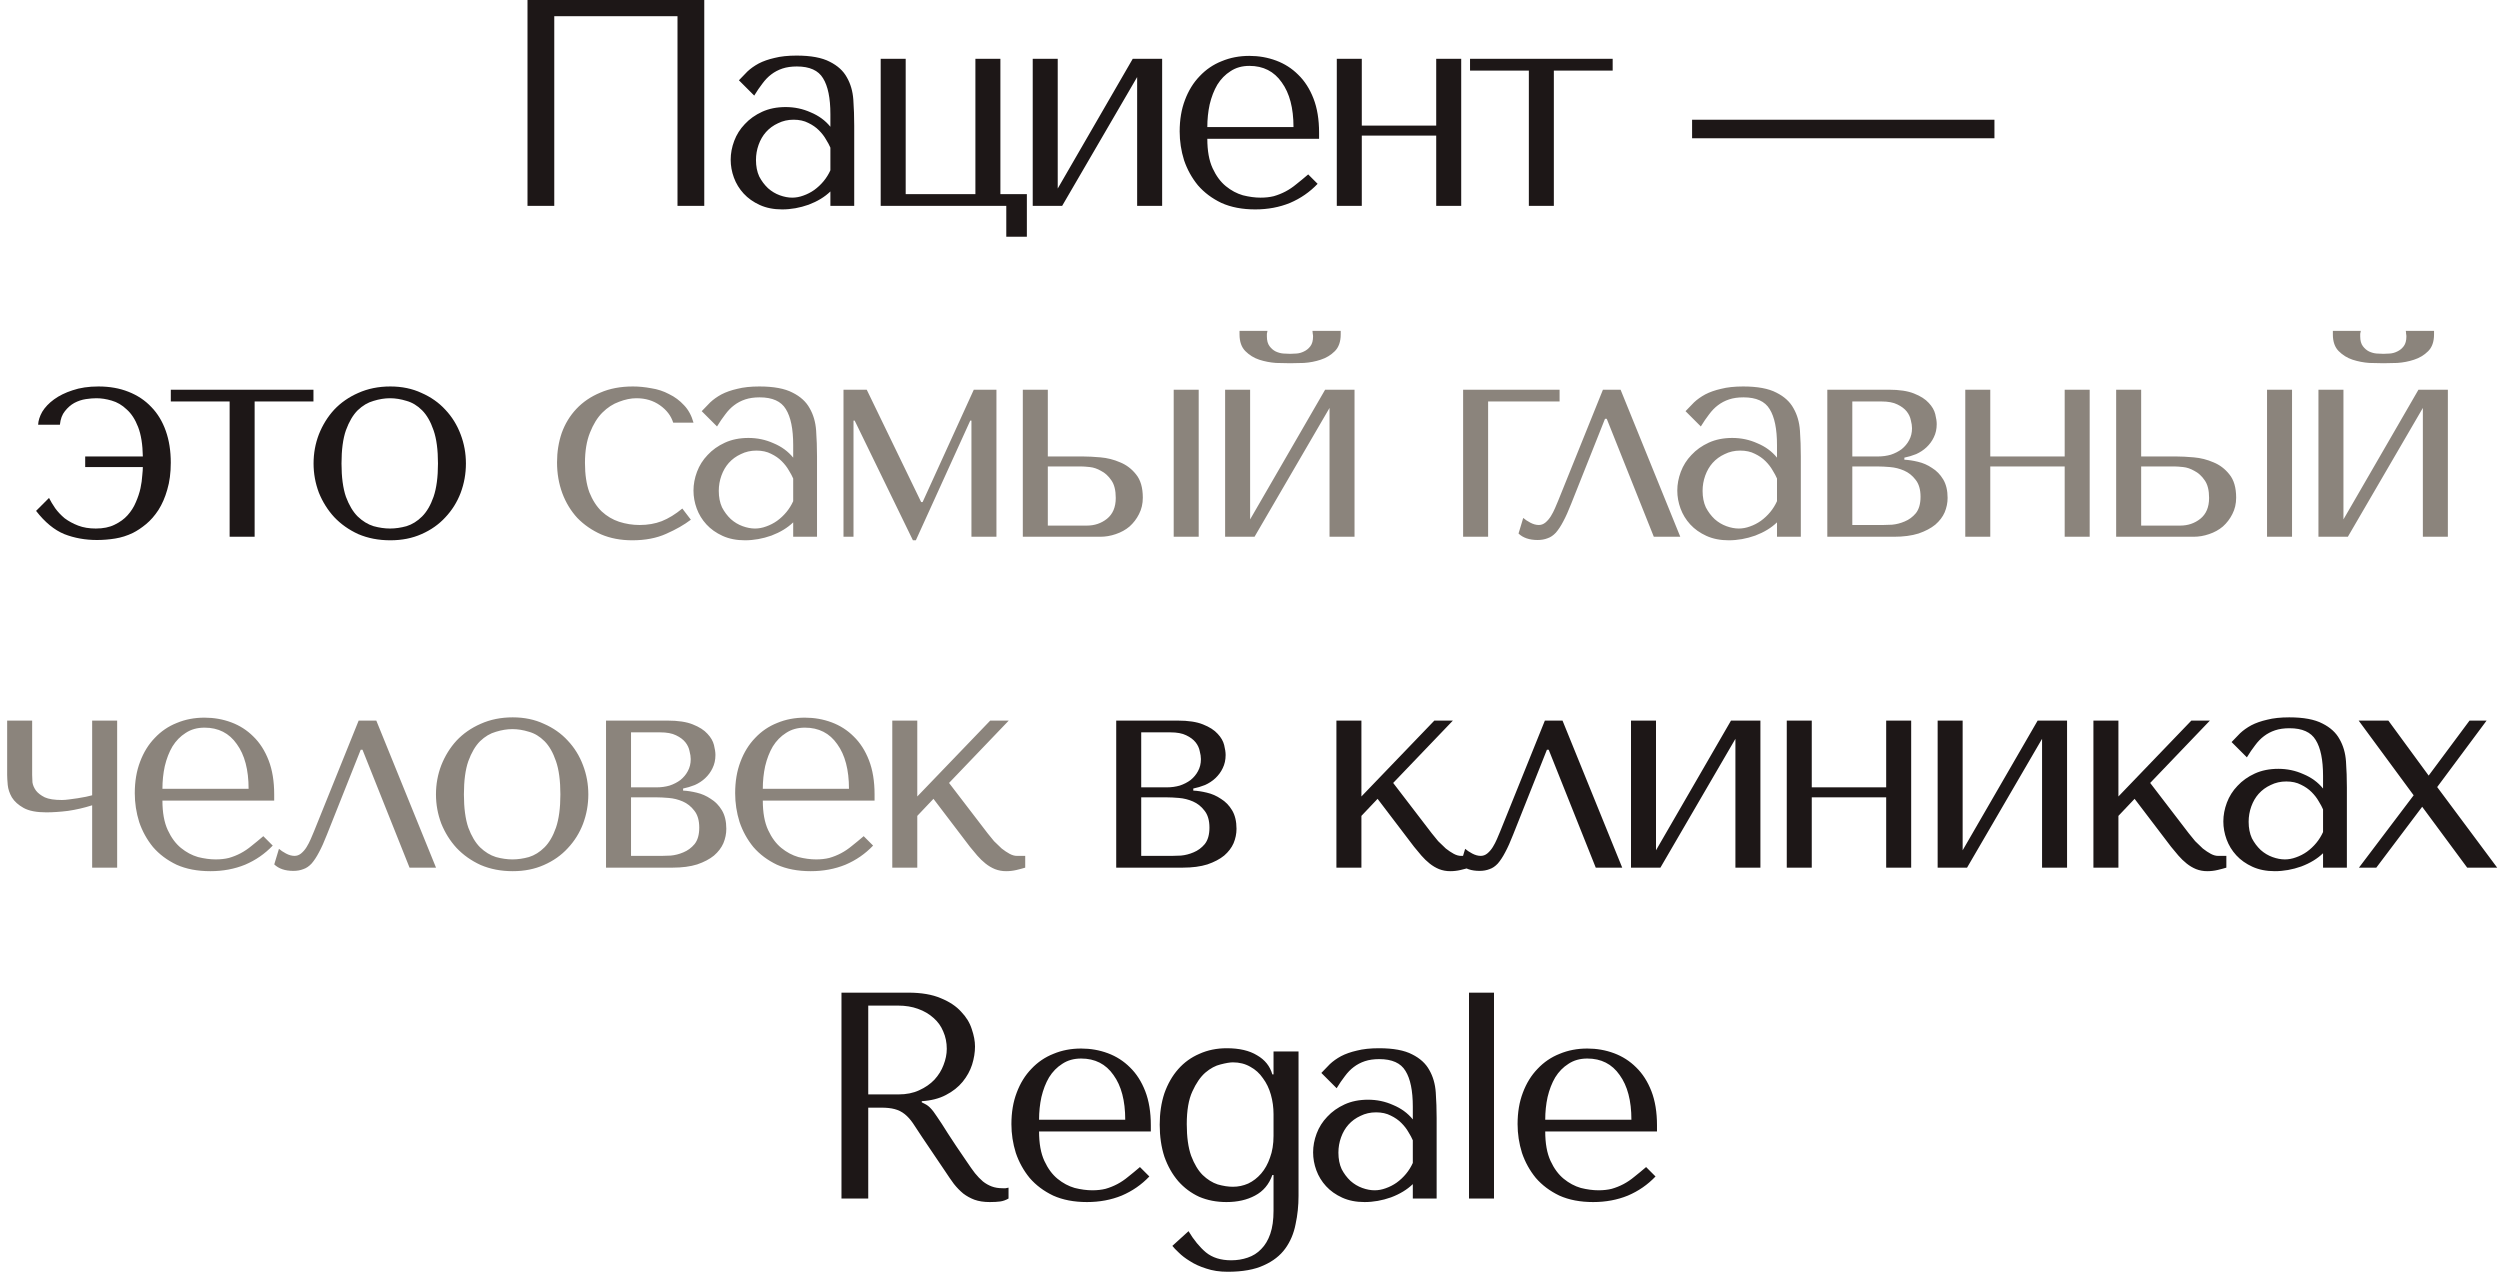
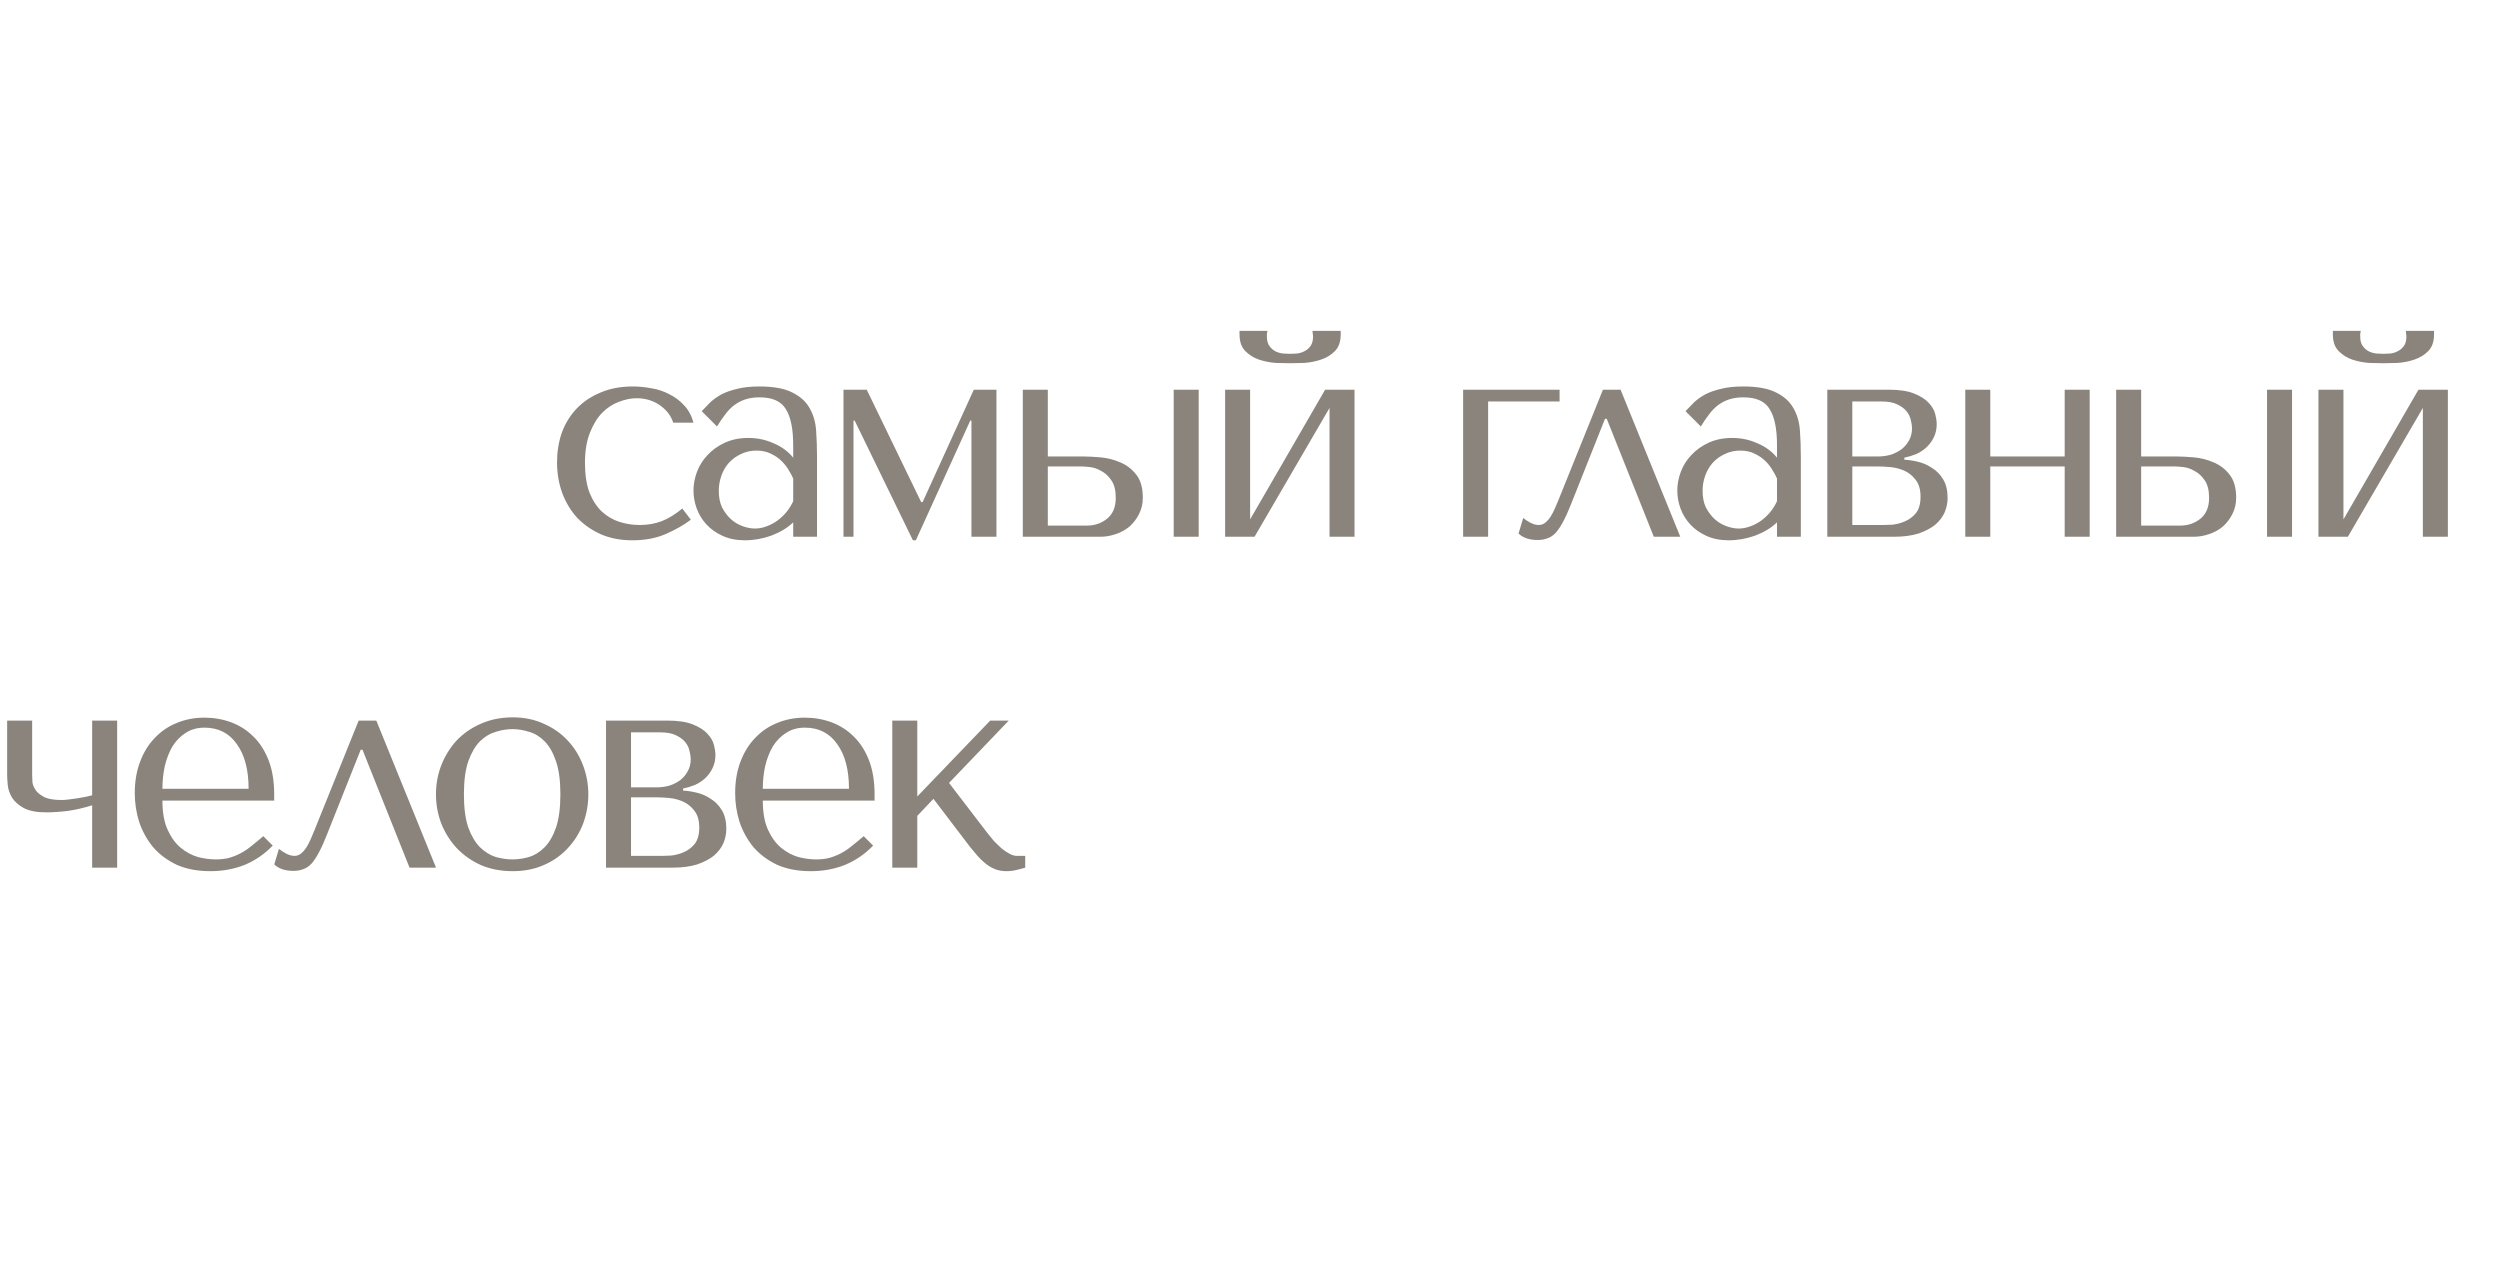
<svg xmlns="http://www.w3.org/2000/svg" width="340" height="173" viewBox="0 0 340 173" fill="none">
-   <path d="M95.78 -1.90735e-06V28H92.14V2.2H75.38V28H71.74V-1.90735e-06H95.78ZM108.333 7.56C110.279 7.56 111.786 7.84 112.853 8.4C113.919 8.933 114.693 9.64 115.173 10.52C115.679 11.4 115.973 12.413 116.053 13.56C116.133 14.707 116.173 15.88 116.173 17.08V28H112.933V26.04C112.159 26.787 111.173 27.387 109.973 27.84C108.773 28.267 107.573 28.48 106.373 28.48C105.226 28.48 104.213 28.28 103.333 27.88C102.453 27.48 101.719 26.96 101.133 26.32C100.546 25.68 100.106 24.96 99.813 24.16C99.519 23.36 99.373 22.547 99.373 21.72C99.373 20.867 99.533 20.013 99.853 19.16C100.173 18.307 100.653 17.547 101.293 16.88C101.933 16.187 102.719 15.627 103.653 15.2C104.586 14.773 105.653 14.56 106.853 14.56C108.053 14.56 109.186 14.8 110.253 15.28C111.346 15.733 112.239 16.387 112.933 17.24V15.52C112.933 13.333 112.599 11.707 111.933 10.64C111.293 9.573 110.106 9.04 108.373 9.04C107.626 9.04 106.973 9.133 106.413 9.32C105.853 9.507 105.346 9.773 104.893 10.12C104.466 10.44 104.066 10.853 103.693 11.36C103.319 11.84 102.946 12.387 102.573 13L100.493 10.92C100.866 10.52 101.253 10.12 101.653 9.72C102.079 9.32 102.586 8.96 103.173 8.64C103.786 8.32 104.506 8.067 105.333 7.88C106.159 7.667 107.159 7.56 108.333 7.56ZM112.933 20.08C112.799 19.76 112.599 19.387 112.333 18.96C112.093 18.533 111.773 18.12 111.373 17.72C110.973 17.32 110.493 16.987 109.933 16.72C109.373 16.427 108.706 16.28 107.933 16.28C107.159 16.28 106.453 16.44 105.813 16.76C105.173 17.053 104.626 17.453 104.173 17.96C103.746 18.44 103.413 19.013 103.173 19.68C102.933 20.347 102.813 21.04 102.813 21.76C102.813 22.613 102.959 23.36 103.253 24C103.573 24.613 103.973 25.147 104.453 25.6C104.933 26.027 105.466 26.347 106.053 26.56C106.639 26.773 107.199 26.88 107.733 26.88C108.239 26.88 108.746 26.787 109.253 26.6C109.786 26.413 110.279 26.16 110.733 25.84C111.213 25.493 111.639 25.093 112.013 24.64C112.386 24.187 112.693 23.693 112.933 23.16V20.08ZM123.174 26.4H132.654V8H136.054V26.4H139.654V32.2H136.854V28H119.774V8H123.174V26.4ZM143.851 25.64L154.051 8H158.051V28H154.651V10.48L144.451 28H140.451V8H143.851V25.64ZM179.395 18.88H164.195C164.195 20.507 164.435 21.84 164.915 22.88C165.395 23.92 165.995 24.733 166.715 25.32C167.435 25.907 168.208 26.32 169.035 26.56C169.888 26.773 170.688 26.88 171.435 26.88C172.102 26.88 172.702 26.813 173.235 26.68C173.795 26.52 174.328 26.307 174.835 26.04C175.342 25.773 175.835 25.44 176.315 25.04C176.822 24.64 177.355 24.2 177.915 23.72L179.195 25C178.128 26.12 176.875 26.987 175.435 27.6C173.995 28.187 172.422 28.48 170.715 28.48C168.955 28.48 167.422 28.187 166.115 27.6C164.835 26.987 163.768 26.187 162.915 25.2C162.088 24.187 161.462 23.053 161.035 21.8C160.635 20.52 160.435 19.213 160.435 17.88C160.435 16.28 160.675 14.853 161.155 13.6C161.635 12.32 162.302 11.24 163.155 10.36C164.008 9.453 165.008 8.773 166.155 8.32C167.302 7.84 168.555 7.6 169.915 7.6C171.195 7.6 172.408 7.813 173.555 8.24C174.702 8.667 175.702 9.307 176.555 10.16C177.435 11.013 178.128 12.093 178.635 13.4C179.142 14.707 179.395 16.253 179.395 18.04V18.88ZM164.195 17.28H175.915C175.915 14.693 175.382 12.667 174.315 11.2C173.275 9.707 171.808 8.96 169.915 8.96C168.928 8.96 168.075 9.2 167.355 9.68C166.635 10.133 166.035 10.747 165.555 11.52C165.102 12.293 164.755 13.187 164.515 14.2C164.302 15.187 164.195 16.213 164.195 17.28ZM185.204 18.44V28H181.804V8H185.204V17.08H195.324V8H198.724V28H195.324V18.44H185.204ZM207.924 28V9.6H199.924V8H219.324V9.6H211.324V28H207.924ZM230.124 18.8V16.28H271.244V18.8H230.124ZM13.106 54.16C12.68 54.16 12.2 54.2 11.666 54.28C11.133 54.36 10.613 54.533 10.106 54.8C9.626 55.067 9.2 55.44 8.826 55.92C8.453 56.373 8.226 56.987 8.146 57.76H5.186C5.213 57.2 5.4 56.613 5.746 56C6.12 55.387 6.653 54.827 7.346 54.32C8.04 53.813 8.88 53.4 9.866 53.08C10.88 52.733 12.053 52.56 13.386 52.56C14.906 52.56 16.266 52.8 17.466 53.28C18.693 53.76 19.733 54.453 20.586 55.36C21.44 56.24 22.093 57.32 22.546 58.6C23 59.88 23.226 61.32 23.226 62.92C23.226 64.307 23.066 65.533 22.746 66.6C22.453 67.64 22.053 68.56 21.546 69.36C21.04 70.133 20.48 70.773 19.866 71.28C19.253 71.787 18.653 72.187 18.066 72.48C17.293 72.853 16.493 73.107 15.666 73.24C14.84 73.373 14.013 73.44 13.186 73.44C11.586 73.44 10.106 73.173 8.746 72.64C7.386 72.08 6.106 71.027 4.906 69.48L6.666 67.72C6.88 68.147 7.16 68.613 7.506 69.12C7.853 69.6 8.28 70.053 8.786 70.48C9.32 70.88 9.933 71.213 10.626 71.48C11.32 71.747 12.12 71.88 13.026 71.88C14.04 71.88 14.893 71.707 15.586 71.36C16.306 71.013 16.893 70.587 17.346 70.08C17.826 69.547 18.2 68.96 18.466 68.32C18.76 67.653 18.973 67.013 19.106 66.4C19.24 65.76 19.32 65.187 19.346 64.68C19.4 64.173 19.426 63.787 19.426 63.52H11.586V62.08H19.426C19.4 60.453 19.186 59.12 18.786 58.08C18.386 57.04 17.866 56.24 17.226 55.68C16.613 55.093 15.933 54.693 15.186 54.48C14.466 54.267 13.773 54.16 13.106 54.16ZM31.23 73V54.6H23.23V53H42.63V54.6H34.63V73H31.23ZM63.365 63.04C63.365 64.427 63.125 65.76 62.645 67.04C62.165 68.293 61.472 69.4 60.565 70.36C59.685 71.32 58.605 72.08 57.325 72.64C56.072 73.2 54.659 73.48 53.085 73.48C51.485 73.48 50.032 73.2 48.725 72.64C47.445 72.053 46.352 71.28 45.445 70.32C44.565 69.36 43.872 68.253 43.365 67C42.885 65.72 42.645 64.4 42.645 63.04C42.645 61.653 42.885 60.333 43.365 59.08C43.872 57.8 44.565 56.68 45.445 55.72C46.352 54.76 47.445 54 48.725 53.44C50.032 52.853 51.485 52.56 53.085 52.56C54.659 52.56 56.072 52.853 57.325 53.44C58.605 54 59.685 54.76 60.565 55.72C61.472 56.68 62.165 57.8 62.645 59.08C63.125 60.333 63.365 61.653 63.365 63.04ZM59.565 63.04C59.565 61.173 59.365 59.667 58.965 58.52C58.565 57.347 58.045 56.44 57.405 55.8C56.765 55.16 56.059 54.733 55.285 54.52C54.512 54.28 53.765 54.16 53.045 54.16C52.325 54.16 51.579 54.28 50.805 54.52C50.032 54.733 49.312 55.16 48.645 55.8C48.005 56.44 47.472 57.347 47.045 58.52C46.645 59.667 46.445 61.173 46.445 63.04C46.445 64.88 46.645 66.387 47.045 67.56C47.472 68.707 48.005 69.6 48.645 70.24C49.312 70.88 50.032 71.32 50.805 71.56C51.579 71.773 52.325 71.88 53.045 71.88C53.765 71.88 54.512 71.773 55.285 71.56C56.059 71.32 56.765 70.88 57.405 70.24C58.045 69.6 58.565 68.707 58.965 67.56C59.365 66.387 59.565 64.88 59.565 63.04ZM151.805 98H160.165C161.605 98 162.751 98.173 163.605 98.52C164.485 98.867 165.151 99.293 165.605 99.8C166.058 100.28 166.351 100.787 166.485 101.32C166.618 101.853 166.685 102.307 166.685 102.68C166.685 103.347 166.551 103.947 166.285 104.48C166.045 104.987 165.711 105.44 165.285 105.84C164.885 106.213 164.418 106.52 163.885 106.76C163.351 106.973 162.818 107.133 162.285 107.24V107.52C162.845 107.547 163.458 107.64 164.125 107.8C164.818 107.96 165.458 108.24 166.045 108.64C166.658 109.013 167.165 109.533 167.565 110.2C167.965 110.867 168.165 111.707 168.165 112.72C168.165 113.387 168.031 114.04 167.765 114.68C167.498 115.293 167.071 115.853 166.485 116.36C165.898 116.84 165.138 117.24 164.205 117.56C163.271 117.853 162.151 118 160.845 118H151.805V98ZM155.205 116.4H159.365C159.631 116.4 160.045 116.387 160.605 116.36C161.191 116.307 161.765 116.16 162.325 115.92C162.911 115.68 163.418 115.307 163.845 114.8C164.271 114.267 164.485 113.52 164.485 112.56C164.485 111.573 164.258 110.8 163.805 110.24C163.378 109.68 162.858 109.267 162.245 109C161.631 108.733 160.991 108.573 160.325 108.52C159.685 108.467 159.151 108.44 158.725 108.44H155.205V116.4ZM155.205 107.08H158.685C159.298 107.08 159.885 107 160.445 106.84C161.005 106.653 161.498 106.4 161.925 106.08C162.351 105.733 162.685 105.333 162.925 104.88C163.191 104.4 163.325 103.853 163.325 103.24C163.325 102.92 163.271 102.56 163.165 102.16C163.085 101.733 162.898 101.333 162.605 100.96C162.311 100.587 161.885 100.267 161.325 100C160.791 99.733 160.071 99.6 159.165 99.6H155.205V107.08ZM185.152 108.32L195.072 98H197.592L189.472 106.48L194.712 113.32C194.978 113.667 195.272 114.027 195.592 114.4C195.938 114.747 196.285 115.08 196.632 115.4C197.005 115.693 197.365 115.933 197.712 116.12C198.058 116.307 198.392 116.4 198.712 116.4H199.832V118C199.485 118.107 199.085 118.213 198.632 118.32C198.178 118.427 197.712 118.48 197.232 118.48C196.698 118.48 196.192 118.387 195.712 118.2C195.258 118.013 194.832 117.76 194.432 117.44C194.032 117.12 193.658 116.76 193.312 116.36C192.965 115.96 192.632 115.56 192.312 115.16L187.352 108.64L185.152 110.96V118H181.752V98H185.152V108.32ZM212.502 98L220.622 118H217.022L210.622 101.96H210.382L205.782 113.52C205.409 114.48 205.049 115.28 204.702 115.92C204.382 116.533 204.049 117.04 203.702 117.44C203.355 117.813 202.982 118.067 202.582 118.2C202.182 118.36 201.729 118.44 201.222 118.44C200.102 118.44 199.235 118.147 198.622 117.56L199.262 115.44C199.502 115.653 199.822 115.867 200.222 116.08C200.622 116.293 201.009 116.4 201.382 116.4C201.702 116.4 201.995 116.293 202.262 116.08C202.555 115.84 202.809 115.547 203.022 115.2C203.235 114.853 203.422 114.493 203.582 114.12C203.742 113.72 203.889 113.373 204.022 113.08L210.102 98H212.502ZM225.216 115.64L235.416 98H239.416V118H236.016V100.48L225.816 118H221.816V98H225.216V115.64ZM246.4 108.44V118H243V98H246.4V107.08H256.52V98H259.92V118H256.52V108.44H246.4ZM266.92 115.64L277.12 98H281.12V118H277.72V100.48L267.52 118H263.52V98H266.92V115.64ZM288.105 108.32L298.025 98H300.545L292.425 106.48L297.665 113.32C297.931 113.667 298.225 114.027 298.545 114.4C298.891 114.747 299.238 115.08 299.585 115.4C299.958 115.693 300.318 115.933 300.665 116.12C301.011 116.307 301.345 116.4 301.665 116.4H302.785V118C302.438 118.107 302.038 118.213 301.585 118.32C301.131 118.427 300.665 118.48 300.185 118.48C299.651 118.48 299.145 118.387 298.665 118.2C298.211 118.013 297.785 117.76 297.385 117.44C296.985 117.12 296.611 116.76 296.265 116.36C295.918 115.96 295.585 115.56 295.265 115.16L290.305 108.64L288.105 110.96V118H284.705V98H288.105V108.32ZM311.335 97.56C313.282 97.56 314.788 97.84 315.855 98.4C316.922 98.933 317.695 99.64 318.175 100.52C318.682 101.4 318.975 102.413 319.055 103.56C319.135 104.707 319.175 105.88 319.175 107.08V118H315.935V116.04C315.162 116.787 314.175 117.387 312.975 117.84C311.775 118.267 310.575 118.48 309.375 118.48C308.228 118.48 307.215 118.28 306.335 117.88C305.455 117.48 304.722 116.96 304.135 116.32C303.548 115.68 303.108 114.96 302.815 114.16C302.522 113.36 302.375 112.547 302.375 111.72C302.375 110.867 302.535 110.013 302.855 109.16C303.175 108.307 303.655 107.547 304.295 106.88C304.935 106.187 305.722 105.627 306.655 105.2C307.588 104.773 308.655 104.56 309.855 104.56C311.055 104.56 312.188 104.8 313.255 105.28C314.348 105.733 315.242 106.387 315.935 107.24V105.52C315.935 103.333 315.602 101.707 314.935 100.64C314.295 99.573 313.108 99.04 311.375 99.04C310.628 99.04 309.975 99.133 309.415 99.32C308.855 99.507 308.348 99.773 307.895 100.12C307.468 100.44 307.068 100.853 306.695 101.36C306.322 101.84 305.948 102.387 305.575 103L303.495 100.92C303.868 100.52 304.255 100.12 304.655 99.72C305.082 99.32 305.588 98.96 306.175 98.64C306.788 98.32 307.508 98.067 308.335 97.88C309.162 97.667 310.162 97.56 311.335 97.56ZM315.935 110.08C315.802 109.76 315.602 109.387 315.335 108.96C315.095 108.533 314.775 108.12 314.375 107.72C313.975 107.32 313.495 106.987 312.935 106.72C312.375 106.427 311.708 106.28 310.935 106.28C310.162 106.28 309.455 106.44 308.815 106.76C308.175 107.053 307.628 107.453 307.175 107.96C306.748 108.44 306.415 109.013 306.175 109.68C305.935 110.347 305.815 111.04 305.815 111.76C305.815 112.613 305.962 113.36 306.255 114C306.575 114.613 306.975 115.147 307.455 115.6C307.935 116.027 308.468 116.347 309.055 116.56C309.642 116.773 310.202 116.88 310.735 116.88C311.242 116.88 311.748 116.787 312.255 116.6C312.788 116.413 313.282 116.16 313.735 115.84C314.215 115.493 314.642 115.093 315.015 114.64C315.388 114.187 315.695 113.693 315.935 113.16V110.08ZM329.417 109.72L323.177 118H320.817L328.257 108.16L320.777 98H324.817L330.297 105.48L335.857 98H338.177L331.457 107.04L339.617 118H335.537L329.417 109.72ZM114.441 135H123.521C125.307 135 126.787 135.253 127.961 135.76C129.134 136.24 130.054 136.853 130.721 137.6C131.414 138.32 131.894 139.107 132.161 139.96C132.454 140.813 132.601 141.6 132.601 142.32C132.601 143.12 132.467 143.947 132.201 144.8C131.934 145.627 131.507 146.4 130.921 147.12C130.334 147.84 129.574 148.44 128.641 148.92C127.734 149.4 126.641 149.68 125.361 149.76V149.92L125.761 150.12C126.081 150.28 126.347 150.48 126.561 150.72C126.801 150.96 127.094 151.347 127.441 151.88C127.814 152.413 128.307 153.173 128.921 154.16C129.534 155.12 130.401 156.413 131.521 158.04C131.894 158.6 132.254 159.107 132.601 159.56C132.947 159.987 133.307 160.36 133.681 160.68C134.054 160.973 134.454 161.2 134.881 161.36C135.307 161.52 135.801 161.6 136.361 161.6C136.494 161.6 136.627 161.6 136.761 161.6C136.894 161.573 137.027 161.547 137.161 161.52V163C136.787 163.213 136.414 163.347 136.041 163.4C135.667 163.453 135.187 163.48 134.601 163.48C133.801 163.48 133.107 163.373 132.521 163.16C131.961 162.947 131.454 162.667 131.001 162.32C130.547 161.947 130.121 161.507 129.721 161C129.347 160.493 128.961 159.933 128.561 159.32L125.401 154.64C124.921 153.893 124.507 153.267 124.161 152.76C123.814 152.253 123.441 151.84 123.041 151.52C122.641 151.2 122.187 150.973 121.681 150.84C121.201 150.707 120.587 150.64 119.841 150.64H118.081V163H114.441V135ZM118.081 136.76V148.84H122.201C123.267 148.84 124.201 148.653 125.001 148.28C125.827 147.907 126.521 147.427 127.081 146.84C127.641 146.227 128.054 145.56 128.321 144.84C128.614 144.093 128.761 143.36 128.761 142.64C128.761 141.787 128.601 141 128.281 140.28C127.987 139.56 127.547 138.947 126.961 138.44C126.374 137.907 125.667 137.493 124.841 137.2C124.041 136.907 123.134 136.76 122.121 136.76H118.081ZM156.512 153.88H141.312C141.312 155.507 141.552 156.84 142.032 157.88C142.512 158.92 143.112 159.733 143.832 160.32C144.552 160.907 145.325 161.32 146.152 161.56C147.005 161.773 147.805 161.88 148.552 161.88C149.218 161.88 149.818 161.813 150.352 161.68C150.912 161.52 151.445 161.307 151.952 161.04C152.458 160.773 152.952 160.44 153.432 160.04C153.938 159.64 154.472 159.2 155.032 158.72L156.312 160C155.245 161.12 153.992 161.987 152.552 162.6C151.112 163.187 149.538 163.48 147.832 163.48C146.072 163.48 144.538 163.187 143.232 162.6C141.952 161.987 140.885 161.187 140.032 160.2C139.205 159.187 138.578 158.053 138.152 156.8C137.752 155.52 137.552 154.213 137.552 152.88C137.552 151.28 137.792 149.853 138.272 148.6C138.752 147.32 139.418 146.24 140.272 145.36C141.125 144.453 142.125 143.773 143.272 143.32C144.418 142.84 145.672 142.6 147.032 142.6C148.312 142.6 149.525 142.813 150.672 143.24C151.818 143.667 152.818 144.307 153.672 145.16C154.552 146.013 155.245 147.093 155.752 148.4C156.258 149.707 156.512 151.253 156.512 153.04V153.88ZM141.312 152.28H153.032C153.032 149.693 152.498 147.667 151.432 146.2C150.392 144.707 148.925 143.96 147.032 143.96C146.045 143.96 145.192 144.2 144.472 144.68C143.752 145.133 143.152 145.747 142.672 146.52C142.218 147.293 141.872 148.187 141.632 149.2C141.418 150.187 141.312 151.213 141.312 152.28ZM173.2 164.68V159.8H173.04C172.587 161.08 171.8 162.013 170.68 162.6C169.587 163.187 168.294 163.48 166.8 163.48C165.44 163.48 164.2 163.24 163.08 162.76C161.987 162.253 161.04 161.547 160.24 160.64C159.44 159.707 158.814 158.6 158.36 157.32C157.934 156.013 157.72 154.56 157.72 152.96C157.72 151.387 157.934 149.96 158.36 148.68C158.814 147.4 159.44 146.307 160.24 145.4C161.04 144.493 162 143.8 163.12 143.32C164.24 142.813 165.48 142.56 166.84 142.56C168.547 142.56 169.92 142.88 170.96 143.52C172.027 144.133 172.72 145 173.04 146.12H173.2V143H176.6V162.64C176.6 163.973 176.467 165.253 176.2 166.48C175.96 167.733 175.494 168.84 174.8 169.8C174.107 170.76 173.134 171.52 171.88 172.08C170.627 172.667 168.987 172.96 166.96 172.96C165.867 172.96 164.894 172.813 164.04 172.52C163.187 172.253 162.454 171.92 161.84 171.52C161.227 171.147 160.72 170.76 160.32 170.36C159.92 169.987 159.627 169.68 159.44 169.44L161.64 167.44C162.36 168.64 163.147 169.6 164 170.32C164.88 171.04 166.027 171.4 167.44 171.4C168.24 171.4 168.987 171.28 169.68 171.04C170.4 170.8 171.014 170.413 171.52 169.88C172.054 169.347 172.467 168.653 172.76 167.8C173.054 166.947 173.2 165.907 173.2 164.68ZM173.2 154.48V151.52C173.2 150.613 173.08 149.733 172.84 148.88C172.6 148.027 172.24 147.28 171.76 146.64C171.307 145.973 170.734 145.453 170.04 145.08C169.347 144.68 168.56 144.48 167.68 144.48C167.28 144.48 166.72 144.573 166 144.76C165.307 144.92 164.614 145.293 163.92 145.88C163.254 146.467 162.667 147.32 162.16 148.44C161.654 149.533 161.4 151.013 161.4 152.88C161.4 154.64 161.6 156.08 162 157.2C162.427 158.32 162.947 159.187 163.56 159.8C164.2 160.413 164.88 160.84 165.6 161.08C166.347 161.293 167.04 161.4 167.68 161.4C168.4 161.4 169.094 161.253 169.76 160.96C170.427 160.64 171.014 160.187 171.52 159.6C172.027 159.013 172.427 158.293 172.72 157.44C173.04 156.587 173.2 155.6 173.2 154.48ZM187.543 142.56C189.489 142.56 190.996 142.84 192.063 143.4C193.129 143.933 193.903 144.64 194.383 145.52C194.889 146.4 195.183 147.413 195.263 148.56C195.343 149.707 195.383 150.88 195.383 152.08V163H192.143V161.04C191.369 161.787 190.383 162.387 189.183 162.84C187.983 163.267 186.783 163.48 185.583 163.48C184.436 163.48 183.423 163.28 182.543 162.88C181.663 162.48 180.929 161.96 180.343 161.32C179.756 160.68 179.316 159.96 179.023 159.16C178.729 158.36 178.583 157.547 178.583 156.72C178.583 155.867 178.743 155.013 179.063 154.16C179.383 153.307 179.863 152.547 180.503 151.88C181.143 151.187 181.929 150.627 182.863 150.2C183.796 149.773 184.863 149.56 186.063 149.56C187.263 149.56 188.396 149.8 189.463 150.28C190.556 150.733 191.449 151.387 192.143 152.24V150.52C192.143 148.333 191.809 146.707 191.143 145.64C190.503 144.573 189.316 144.04 187.583 144.04C186.836 144.04 186.183 144.133 185.623 144.32C185.063 144.507 184.556 144.773 184.103 145.12C183.676 145.44 183.276 145.853 182.903 146.36C182.529 146.84 182.156 147.387 181.783 148L179.703 145.92C180.076 145.52 180.463 145.12 180.863 144.72C181.289 144.32 181.796 143.96 182.383 143.64C182.996 143.32 183.716 143.067 184.543 142.88C185.369 142.667 186.369 142.56 187.543 142.56ZM192.143 155.08C192.009 154.76 191.809 154.387 191.543 153.96C191.303 153.533 190.983 153.12 190.583 152.72C190.183 152.32 189.703 151.987 189.143 151.72C188.583 151.427 187.916 151.28 187.143 151.28C186.369 151.28 185.663 151.44 185.023 151.76C184.383 152.053 183.836 152.453 183.383 152.96C182.956 153.44 182.623 154.013 182.383 154.68C182.143 155.347 182.023 156.04 182.023 156.76C182.023 157.613 182.169 158.36 182.463 159C182.783 159.613 183.183 160.147 183.663 160.6C184.143 161.027 184.676 161.347 185.263 161.56C185.849 161.773 186.409 161.88 186.943 161.88C187.449 161.88 187.956 161.787 188.463 161.6C188.996 161.413 189.489 161.16 189.943 160.84C190.423 160.493 190.849 160.093 191.223 159.64C191.596 159.187 191.903 158.693 192.143 158.16V155.08ZM203.184 135V163H199.784V135H203.184ZM225.351 153.88H210.151C210.151 155.507 210.391 156.84 210.871 157.88C211.351 158.92 211.951 159.733 212.671 160.32C213.391 160.907 214.164 161.32 214.991 161.56C215.844 161.773 216.644 161.88 217.391 161.88C218.057 161.88 218.657 161.813 219.191 161.68C219.751 161.52 220.284 161.307 220.791 161.04C221.297 160.773 221.791 160.44 222.271 160.04C222.777 159.64 223.311 159.2 223.871 158.72L225.151 160C224.084 161.12 222.831 161.987 221.391 162.6C219.951 163.187 218.377 163.48 216.671 163.48C214.911 163.48 213.377 163.187 212.071 162.6C210.791 161.987 209.724 161.187 208.871 160.2C208.044 159.187 207.417 158.053 206.991 156.8C206.591 155.52 206.391 154.213 206.391 152.88C206.391 151.28 206.631 149.853 207.111 148.6C207.591 147.32 208.257 146.24 209.111 145.36C209.964 144.453 210.964 143.773 212.111 143.32C213.257 142.84 214.511 142.6 215.871 142.6C217.151 142.6 218.364 142.813 219.511 143.24C220.657 143.667 221.657 144.307 222.511 145.16C223.391 146.013 224.084 147.093 224.591 148.4C225.097 149.707 225.351 151.253 225.351 153.04V153.88ZM210.151 152.28H221.871C221.871 149.693 221.337 147.667 220.271 146.2C219.231 144.707 217.764 143.96 215.871 143.96C214.884 143.96 214.031 144.2 213.311 144.68C212.591 145.133 211.991 145.747 211.511 146.52C211.057 147.293 210.711 148.187 210.471 149.2C210.257 150.187 210.151 151.213 210.151 152.28Z" fill="#1D1717" />
  <path d="M86.996 71.4C88.09 71.4 89.09 71.227 89.996 70.88C90.93 70.507 91.863 69.933 92.796 69.16L93.956 70.68C93.05 71.373 91.93 72.013 90.596 72.6C89.29 73.187 87.756 73.48 85.996 73.48C84.423 73.48 83.01 73.213 81.756 72.68C80.503 72.12 79.423 71.373 78.516 70.44C77.636 69.48 76.956 68.36 76.476 67.08C75.996 65.773 75.756 64.373 75.756 62.88C75.756 61.467 75.97 60.133 76.396 58.88C76.85 57.627 77.516 56.533 78.396 55.6C79.276 54.667 80.356 53.933 81.636 53.4C82.916 52.84 84.396 52.56 86.076 52.56C86.876 52.56 87.703 52.64 88.556 52.8C89.436 52.933 90.25 53.2 90.996 53.6C91.77 53.973 92.45 54.48 93.036 55.12C93.623 55.733 94.05 56.52 94.316 57.48H91.556C91.263 56.547 90.663 55.76 89.756 55.12C88.85 54.48 87.783 54.16 86.556 54.16C85.81 54.16 85.023 54.32 84.196 54.64C83.37 54.933 82.61 55.427 81.916 56.12C81.25 56.787 80.69 57.693 80.236 58.84C79.783 59.96 79.556 61.333 79.556 62.96C79.556 64.533 79.756 65.867 80.156 66.96C80.583 68.027 81.143 68.893 81.836 69.56C82.53 70.2 83.316 70.667 84.196 70.96C85.103 71.253 86.036 71.4 86.996 71.4ZM103.274 52.56C105.221 52.56 106.727 52.84 107.794 53.4C108.861 53.933 109.634 54.64 110.114 55.52C110.621 56.4 110.914 57.413 110.994 58.56C111.074 59.707 111.114 60.88 111.114 62.08V73H107.874V71.04C107.101 71.787 106.114 72.387 104.914 72.84C103.714 73.267 102.514 73.48 101.314 73.48C100.167 73.48 99.154 73.28 98.274 72.88C97.394 72.48 96.661 71.96 96.074 71.32C95.487 70.68 95.047 69.96 94.754 69.16C94.461 68.36 94.314 67.547 94.314 66.72C94.314 65.867 94.474 65.013 94.794 64.16C95.114 63.307 95.594 62.547 96.234 61.88C96.874 61.187 97.661 60.627 98.594 60.2C99.527 59.773 100.594 59.56 101.794 59.56C102.994 59.56 104.127 59.8 105.194 60.28C106.287 60.733 107.181 61.387 107.874 62.24V60.52C107.874 58.333 107.541 56.707 106.874 55.64C106.234 54.573 105.047 54.04 103.314 54.04C102.567 54.04 101.914 54.133 101.354 54.32C100.794 54.507 100.287 54.773 99.834 55.12C99.407 55.44 99.007 55.853 98.634 56.36C98.261 56.84 97.887 57.387 97.514 58L95.434 55.92C95.807 55.52 96.194 55.12 96.594 54.72C97.021 54.32 97.527 53.96 98.114 53.64C98.727 53.32 99.447 53.067 100.274 52.88C101.101 52.667 102.101 52.56 103.274 52.56ZM107.874 65.08C107.741 64.76 107.541 64.387 107.274 63.96C107.034 63.533 106.714 63.12 106.314 62.72C105.914 62.32 105.434 61.987 104.874 61.72C104.314 61.427 103.647 61.28 102.874 61.28C102.101 61.28 101.394 61.44 100.754 61.76C100.114 62.053 99.567 62.453 99.114 62.96C98.687 63.44 98.354 64.013 98.114 64.68C97.874 65.347 97.754 66.04 97.754 66.76C97.754 67.613 97.901 68.36 98.194 69C98.514 69.613 98.914 70.147 99.394 70.6C99.874 71.027 100.407 71.347 100.994 71.56C101.581 71.773 102.141 71.88 102.674 71.88C103.181 71.88 103.687 71.787 104.194 71.6C104.727 71.413 105.221 71.16 105.674 70.84C106.154 70.493 106.581 70.093 106.954 69.64C107.327 69.187 107.634 68.693 107.874 68.16V65.08ZM117.876 53L125.276 68.28H125.476L132.436 53H135.516V73H132.116V57.2H131.956L124.556 73.48H124.156L116.236 57.2H116.076V73H114.716V53H117.876ZM139.103 53H142.503V62.08H147.303C147.943 62.08 148.73 62.12 149.663 62.2C150.596 62.28 151.49 62.507 152.343 62.88C153.196 63.227 153.916 63.773 154.503 64.52C155.116 65.267 155.423 66.32 155.423 67.68C155.423 68.507 155.25 69.253 154.903 69.92C154.583 70.56 154.156 71.12 153.623 71.6C153.09 72.053 152.463 72.4 151.743 72.64C151.05 72.88 150.343 73 149.623 73H139.103V53ZM159.623 53H163.023V73H159.623V53ZM142.503 71.48H147.823C148.863 71.48 149.77 71.173 150.543 70.56C151.343 69.92 151.743 68.973 151.743 67.72C151.743 66.68 151.543 65.88 151.143 65.32C150.743 64.733 150.276 64.307 149.743 64.04C149.236 63.747 148.73 63.573 148.223 63.52C147.716 63.467 147.343 63.44 147.103 63.44H142.503V71.48ZM170.016 70.64L180.216 53H184.216V73H180.816V55.48L170.616 73H166.616V53H170.016V70.64ZM175.456 49.4C174.949 49.4 174.309 49.387 173.536 49.36C172.762 49.307 172.002 49.16 171.256 48.92C170.536 48.68 169.909 48.293 169.376 47.76C168.842 47.227 168.576 46.467 168.576 45.48V45H172.376C172.349 45.133 172.322 45.267 172.296 45.4C172.296 45.507 172.296 45.627 172.296 45.76C172.296 46.32 172.416 46.76 172.656 47.08C172.896 47.4 173.176 47.64 173.496 47.8C173.842 47.96 174.189 48.053 174.536 48.08C174.909 48.107 175.216 48.12 175.456 48.12C175.696 48.12 175.989 48.107 176.336 48.08C176.682 48.053 177.016 47.96 177.336 47.8C177.682 47.64 177.976 47.4 178.216 47.08C178.456 46.76 178.576 46.32 178.576 45.76C178.576 45.627 178.562 45.507 178.536 45.4C178.536 45.267 178.522 45.133 178.496 45H182.336V45.48C182.336 46.467 182.069 47.227 181.536 47.76C181.002 48.293 180.362 48.68 179.616 48.92C178.896 49.16 178.136 49.307 177.336 49.36C176.562 49.387 175.936 49.4 175.456 49.4ZM212.104 54.6H202.384V73H198.984V53H212.104V54.6ZM220.399 53L228.519 73H224.919L218.519 56.96H218.279L213.679 68.52C213.305 69.48 212.945 70.28 212.599 70.92C212.279 71.533 211.945 72.04 211.599 72.44C211.252 72.813 210.879 73.067 210.479 73.2C210.079 73.36 209.625 73.44 209.119 73.44C207.999 73.44 207.132 73.147 206.519 72.56L207.159 70.44C207.399 70.653 207.719 70.867 208.119 71.08C208.519 71.293 208.905 71.4 209.279 71.4C209.599 71.4 209.892 71.293 210.159 71.08C210.452 70.84 210.705 70.547 210.919 70.2C211.132 69.853 211.319 69.493 211.479 69.12C211.639 68.72 211.785 68.373 211.919 68.08L217.999 53H220.399ZM237.072 52.56C239.019 52.56 240.526 52.84 241.592 53.4C242.659 53.933 243.432 54.64 243.912 55.52C244.419 56.4 244.712 57.413 244.792 58.56C244.872 59.707 244.912 60.88 244.912 62.08V73H241.672V71.04C240.899 71.787 239.912 72.387 238.712 72.84C237.512 73.267 236.312 73.48 235.112 73.48C233.966 73.48 232.952 73.28 232.072 72.88C231.192 72.48 230.459 71.96 229.872 71.32C229.286 70.68 228.846 69.96 228.552 69.16C228.259 68.36 228.112 67.547 228.112 66.72C228.112 65.867 228.272 65.013 228.592 64.16C228.912 63.307 229.392 62.547 230.032 61.88C230.672 61.187 231.459 60.627 232.392 60.2C233.326 59.773 234.392 59.56 235.592 59.56C236.792 59.56 237.926 59.8 238.992 60.28C240.086 60.733 240.979 61.387 241.672 62.24V60.52C241.672 58.333 241.339 56.707 240.672 55.64C240.032 54.573 238.846 54.04 237.112 54.04C236.366 54.04 235.712 54.133 235.152 54.32C234.592 54.507 234.086 54.773 233.632 55.12C233.206 55.44 232.806 55.853 232.432 56.36C232.059 56.84 231.686 57.387 231.312 58L229.232 55.92C229.606 55.52 229.992 55.12 230.392 54.72C230.819 54.32 231.326 53.96 231.912 53.64C232.526 53.32 233.246 53.067 234.072 52.88C234.899 52.667 235.899 52.56 237.072 52.56ZM241.672 65.08C241.539 64.76 241.339 64.387 241.072 63.96C240.832 63.533 240.512 63.12 240.112 62.72C239.712 62.32 239.232 61.987 238.672 61.72C238.112 61.427 237.446 61.28 236.672 61.28C235.899 61.28 235.192 61.44 234.552 61.76C233.912 62.053 233.366 62.453 232.912 62.96C232.486 63.44 232.152 64.013 231.912 64.68C231.672 65.347 231.552 66.04 231.552 66.76C231.552 67.613 231.699 68.36 231.992 69C232.312 69.613 232.712 70.147 233.192 70.6C233.672 71.027 234.206 71.347 234.792 71.56C235.379 71.773 235.939 71.88 236.472 71.88C236.979 71.88 237.486 71.787 237.992 71.6C238.526 71.413 239.019 71.16 239.472 70.84C239.952 70.493 240.379 70.093 240.752 69.64C241.126 69.187 241.432 68.693 241.672 68.16V65.08ZM248.514 53H256.874C258.314 53 259.461 53.173 260.314 53.52C261.194 53.867 261.861 54.293 262.314 54.8C262.767 55.28 263.061 55.787 263.194 56.32C263.327 56.853 263.394 57.307 263.394 57.68C263.394 58.347 263.261 58.947 262.994 59.48C262.754 59.987 262.421 60.44 261.994 60.84C261.594 61.213 261.127 61.52 260.594 61.76C260.061 61.973 259.527 62.133 258.994 62.24V62.52C259.554 62.547 260.167 62.64 260.834 62.8C261.527 62.96 262.167 63.24 262.754 63.64C263.367 64.013 263.874 64.533 264.274 65.2C264.674 65.867 264.874 66.707 264.874 67.72C264.874 68.387 264.741 69.04 264.474 69.68C264.207 70.293 263.781 70.853 263.194 71.36C262.607 71.84 261.847 72.24 260.914 72.56C259.981 72.853 258.861 73 257.554 73H248.514V53ZM251.914 71.4H256.074C256.341 71.4 256.754 71.387 257.314 71.36C257.901 71.307 258.474 71.16 259.034 70.92C259.621 70.68 260.127 70.307 260.554 69.8C260.981 69.267 261.194 68.52 261.194 67.56C261.194 66.573 260.967 65.8 260.514 65.24C260.087 64.68 259.567 64.267 258.954 64C258.341 63.733 257.701 63.573 257.034 63.52C256.394 63.467 255.861 63.44 255.434 63.44H251.914V71.4ZM251.914 62.08H255.394C256.007 62.08 256.594 62 257.154 61.84C257.714 61.653 258.207 61.4 258.634 61.08C259.061 60.733 259.394 60.333 259.634 59.88C259.901 59.4 260.034 58.853 260.034 58.24C260.034 57.92 259.981 57.56 259.874 57.16C259.794 56.733 259.607 56.333 259.314 55.96C259.021 55.587 258.594 55.267 258.034 55C257.501 54.733 256.781 54.6 255.874 54.6H251.914V62.08ZM270.677 63.44V73H267.277V53H270.677V62.08H280.797V53H284.197V73H280.797V63.44H270.677ZM287.797 53H291.197V62.08H295.997C296.637 62.08 297.424 62.12 298.357 62.2C299.29 62.28 300.184 62.507 301.037 62.88C301.89 63.227 302.61 63.773 303.197 64.52C303.81 65.267 304.117 66.32 304.117 67.68C304.117 68.507 303.944 69.253 303.597 69.92C303.277 70.56 302.85 71.12 302.317 71.6C301.784 72.053 301.157 72.4 300.437 72.64C299.744 72.88 299.037 73 298.317 73H287.797V53ZM308.317 53H311.717V73H308.317V53ZM291.197 71.48H296.517C297.557 71.48 298.464 71.173 299.237 70.56C300.037 69.92 300.437 68.973 300.437 67.72C300.437 66.68 300.237 65.88 299.837 65.32C299.437 64.733 298.97 64.307 298.437 64.04C297.93 63.747 297.424 63.573 296.917 63.52C296.41 63.467 296.037 63.44 295.797 63.44H291.197V71.48ZM318.709 70.64L328.909 53H332.909V73H329.509V55.48L319.309 73H315.309V53H318.709V70.64ZM324.149 49.4C323.643 49.4 323.003 49.387 322.229 49.36C321.456 49.307 320.696 49.16 319.949 48.92C319.229 48.68 318.603 48.293 318.069 47.76C317.536 47.227 317.269 46.467 317.269 45.48V45H321.069C321.043 45.133 321.016 45.267 320.989 45.4C320.989 45.507 320.989 45.627 320.989 45.76C320.989 46.32 321.109 46.76 321.349 47.08C321.589 47.4 321.869 47.64 322.189 47.8C322.536 47.96 322.883 48.053 323.229 48.08C323.603 48.107 323.909 48.12 324.149 48.12C324.389 48.12 324.683 48.107 325.029 48.08C325.376 48.053 325.709 47.96 326.029 47.8C326.376 47.64 326.669 47.4 326.909 47.08C327.149 46.76 327.269 46.32 327.269 45.76C327.269 45.627 327.256 45.507 327.229 45.4C327.229 45.267 327.216 45.133 327.189 45H331.029V45.48C331.029 46.467 330.763 47.227 330.229 47.76C329.696 48.293 329.056 48.68 328.309 48.92C327.589 49.16 326.829 49.307 326.029 49.36C325.256 49.387 324.629 49.4 324.149 49.4ZM12.533 108.16V98H15.933V118H12.533V109.52C11.44 109.867 10.347 110.12 9.253 110.28C8.16 110.413 7.173 110.48 6.293 110.48C4.96 110.48 3.933 110.28 3.213 109.88C2.493 109.48 1.96 109 1.613 108.44C1.293 107.88 1.107 107.32 1.053 106.76C1 106.173 0.973 105.72 0.973 105.4V98H4.373V105.4C4.373 105.667 4.387 106 4.413 106.4C4.467 106.773 4.627 107.147 4.893 107.52C5.16 107.867 5.56 108.173 6.093 108.44C6.627 108.68 7.4 108.8 8.413 108.8C8.707 108.8 9.04 108.773 9.413 108.72C9.813 108.667 10.2 108.613 10.573 108.56C10.973 108.48 11.347 108.413 11.693 108.36C12.04 108.28 12.32 108.213 12.533 108.16ZM37.29 108.88H22.09C22.09 110.507 22.33 111.84 22.81 112.88C23.29 113.92 23.89 114.733 24.61 115.32C25.33 115.907 26.103 116.32 26.93 116.56C27.783 116.773 28.583 116.88 29.33 116.88C29.996 116.88 30.596 116.813 31.13 116.68C31.69 116.52 32.223 116.307 32.73 116.04C33.236 115.773 33.73 115.44 34.21 115.04C34.716 114.64 35.25 114.2 35.81 113.72L37.09 115C36.023 116.12 34.77 116.987 33.33 117.6C31.89 118.187 30.316 118.48 28.61 118.48C26.85 118.48 25.316 118.187 24.01 117.6C22.73 116.987 21.663 116.187 20.81 115.2C19.983 114.187 19.356 113.053 18.93 111.8C18.53 110.52 18.33 109.213 18.33 107.88C18.33 106.28 18.57 104.853 19.05 103.6C19.53 102.32 20.196 101.24 21.05 100.36C21.903 99.453 22.903 98.773 24.05 98.32C25.196 97.84 26.45 97.6 27.81 97.6C29.09 97.6 30.303 97.813 31.45 98.24C32.596 98.667 33.596 99.307 34.45 100.16C35.33 101.013 36.023 102.093 36.53 103.4C37.036 104.707 37.29 106.253 37.29 108.04V108.88ZM22.09 107.28H33.81C33.81 104.693 33.276 102.667 32.21 101.2C31.17 99.707 29.703 98.96 27.81 98.96C26.823 98.96 25.97 99.2 25.25 99.68C24.53 100.133 23.93 100.747 23.45 101.52C22.996 102.293 22.65 103.187 22.41 104.2C22.196 105.187 22.09 106.213 22.09 107.28ZM51.178 98L59.298 118H55.698L49.298 101.96H49.058L44.458 113.52C44.085 114.48 43.725 115.28 43.378 115.92C43.058 116.533 42.725 117.04 42.378 117.44C42.032 117.813 41.658 118.067 41.258 118.2C40.858 118.36 40.405 118.44 39.898 118.44C38.778 118.44 37.912 118.147 37.298 117.56L37.938 115.44C38.178 115.653 38.498 115.867 38.898 116.08C39.298 116.293 39.685 116.4 40.058 116.4C40.378 116.4 40.672 116.293 40.938 116.08C41.232 115.84 41.485 115.547 41.698 115.2C41.912 114.853 42.098 114.493 42.258 114.12C42.418 113.72 42.565 113.373 42.698 113.08L48.778 98H51.178ZM80.012 108.04C80.012 109.427 79.772 110.76 79.292 112.04C78.812 113.293 78.119 114.4 77.212 115.36C76.332 116.32 75.252 117.08 73.972 117.64C72.719 118.2 71.305 118.48 69.732 118.48C68.132 118.48 66.679 118.2 65.372 117.64C64.092 117.053 62.999 116.28 62.092 115.32C61.212 114.36 60.519 113.253 60.012 112C59.532 110.72 59.292 109.4 59.292 108.04C59.292 106.653 59.532 105.333 60.012 104.08C60.519 102.8 61.212 101.68 62.092 100.72C62.999 99.76 64.092 99 65.372 98.44C66.679 97.853 68.132 97.56 69.732 97.56C71.305 97.56 72.719 97.853 73.972 98.44C75.252 99 76.332 99.76 77.212 100.72C78.119 101.68 78.812 102.8 79.292 104.08C79.772 105.333 80.012 106.653 80.012 108.04ZM76.212 108.04C76.212 106.173 76.012 104.667 75.612 103.52C75.212 102.347 74.692 101.44 74.052 100.8C73.412 100.16 72.706 99.733 71.932 99.52C71.159 99.28 70.412 99.16 69.692 99.16C68.972 99.16 68.225 99.28 67.452 99.52C66.679 99.733 65.959 100.16 65.292 100.8C64.652 101.44 64.119 102.347 63.692 103.52C63.292 104.667 63.092 106.173 63.092 108.04C63.092 109.88 63.292 111.387 63.692 112.56C64.119 113.707 64.652 114.6 65.292 115.24C65.959 115.88 66.679 116.32 67.452 116.56C68.225 116.773 68.972 116.88 69.692 116.88C70.412 116.88 71.159 116.773 71.932 116.56C72.706 116.32 73.412 115.88 74.052 115.24C74.692 114.6 75.212 113.707 75.612 112.56C76.012 111.387 76.212 109.88 76.212 108.04ZM82.419 98H90.779C92.219 98 93.365 98.173 94.219 98.52C95.099 98.867 95.765 99.293 96.219 99.8C96.672 100.28 96.965 100.787 97.099 101.32C97.232 101.853 97.299 102.307 97.299 102.68C97.299 103.347 97.165 103.947 96.899 104.48C96.659 104.987 96.325 105.44 95.899 105.84C95.499 106.213 95.032 106.52 94.499 106.76C93.965 106.973 93.432 107.133 92.899 107.24V107.52C93.459 107.547 94.072 107.64 94.739 107.8C95.432 107.96 96.072 108.24 96.659 108.64C97.272 109.013 97.779 109.533 98.179 110.2C98.579 110.867 98.779 111.707 98.779 112.72C98.779 113.387 98.645 114.04 98.379 114.68C98.112 115.293 97.685 115.853 97.099 116.36C96.512 116.84 95.752 117.24 94.819 117.56C93.885 117.853 92.765 118 91.459 118H82.419V98ZM85.819 116.4H89.979C90.245 116.4 90.659 116.387 91.219 116.36C91.805 116.307 92.379 116.16 92.939 115.92C93.525 115.68 94.032 115.307 94.459 114.8C94.885 114.267 95.099 113.52 95.099 112.56C95.099 111.573 94.872 110.8 94.419 110.24C93.992 109.68 93.472 109.267 92.859 109C92.245 108.733 91.605 108.573 90.939 108.52C90.299 108.467 89.765 108.44 89.339 108.44H85.819V116.4ZM85.819 107.08H89.299C89.912 107.08 90.499 107 91.059 106.84C91.619 106.653 92.112 106.4 92.539 106.08C92.965 105.733 93.299 105.333 93.539 104.88C93.805 104.4 93.939 103.853 93.939 103.24C93.939 102.92 93.885 102.56 93.779 102.16C93.699 101.733 93.512 101.333 93.219 100.96C92.925 100.587 92.499 100.267 91.939 100C91.405 99.733 90.685 99.6 89.779 99.6H85.819V107.08ZM118.941 108.88H103.741C103.741 110.507 103.981 111.84 104.461 112.88C104.941 113.92 105.541 114.733 106.261 115.32C106.981 115.907 107.755 116.32 108.581 116.56C109.435 116.773 110.235 116.88 110.981 116.88C111.648 116.88 112.248 116.813 112.781 116.68C113.341 116.52 113.875 116.307 114.381 116.04C114.888 115.773 115.381 115.44 115.861 115.04C116.368 114.64 116.901 114.2 117.461 113.72L118.741 115C117.675 116.12 116.421 116.987 114.981 117.6C113.541 118.187 111.968 118.48 110.261 118.48C108.501 118.48 106.968 118.187 105.661 117.6C104.381 116.987 103.315 116.187 102.461 115.2C101.635 114.187 101.008 113.053 100.581 111.8C100.181 110.52 99.981 109.213 99.981 107.88C99.981 106.28 100.221 104.853 100.701 103.6C101.181 102.32 101.848 101.24 102.701 100.36C103.555 99.453 104.555 98.773 105.701 98.32C106.848 97.84 108.101 97.6 109.461 97.6C110.741 97.6 111.955 97.813 113.101 98.24C114.248 98.667 115.248 99.307 116.101 100.16C116.981 101.013 117.675 102.093 118.181 103.4C118.688 104.707 118.941 106.253 118.941 108.04V108.88ZM103.741 107.28H115.461C115.461 104.693 114.928 102.667 113.861 101.2C112.821 99.707 111.355 98.96 109.461 98.96C108.475 98.96 107.621 99.2 106.901 99.68C106.181 100.133 105.581 100.747 105.101 101.52C104.648 102.293 104.301 103.187 104.061 104.2C103.848 105.187 103.741 106.213 103.741 107.28ZM124.75 108.32L134.67 98H137.19L129.07 106.48L134.31 113.32C134.577 113.667 134.87 114.027 135.19 114.4C135.537 114.747 135.883 115.08 136.23 115.4C136.603 115.693 136.963 115.933 137.31 116.12C137.657 116.307 137.99 116.4 138.31 116.4H139.43V118C139.083 118.107 138.683 118.213 138.23 118.32C137.777 118.427 137.31 118.48 136.83 118.48C136.297 118.48 135.79 118.387 135.31 118.2C134.857 118.013 134.43 117.76 134.03 117.44C133.63 117.12 133.257 116.76 132.91 116.36C132.563 115.96 132.23 115.56 131.91 115.16L126.95 108.64L124.75 110.96V118H121.35V98H124.75V108.32Z" fill="#8B847C" />
</svg>